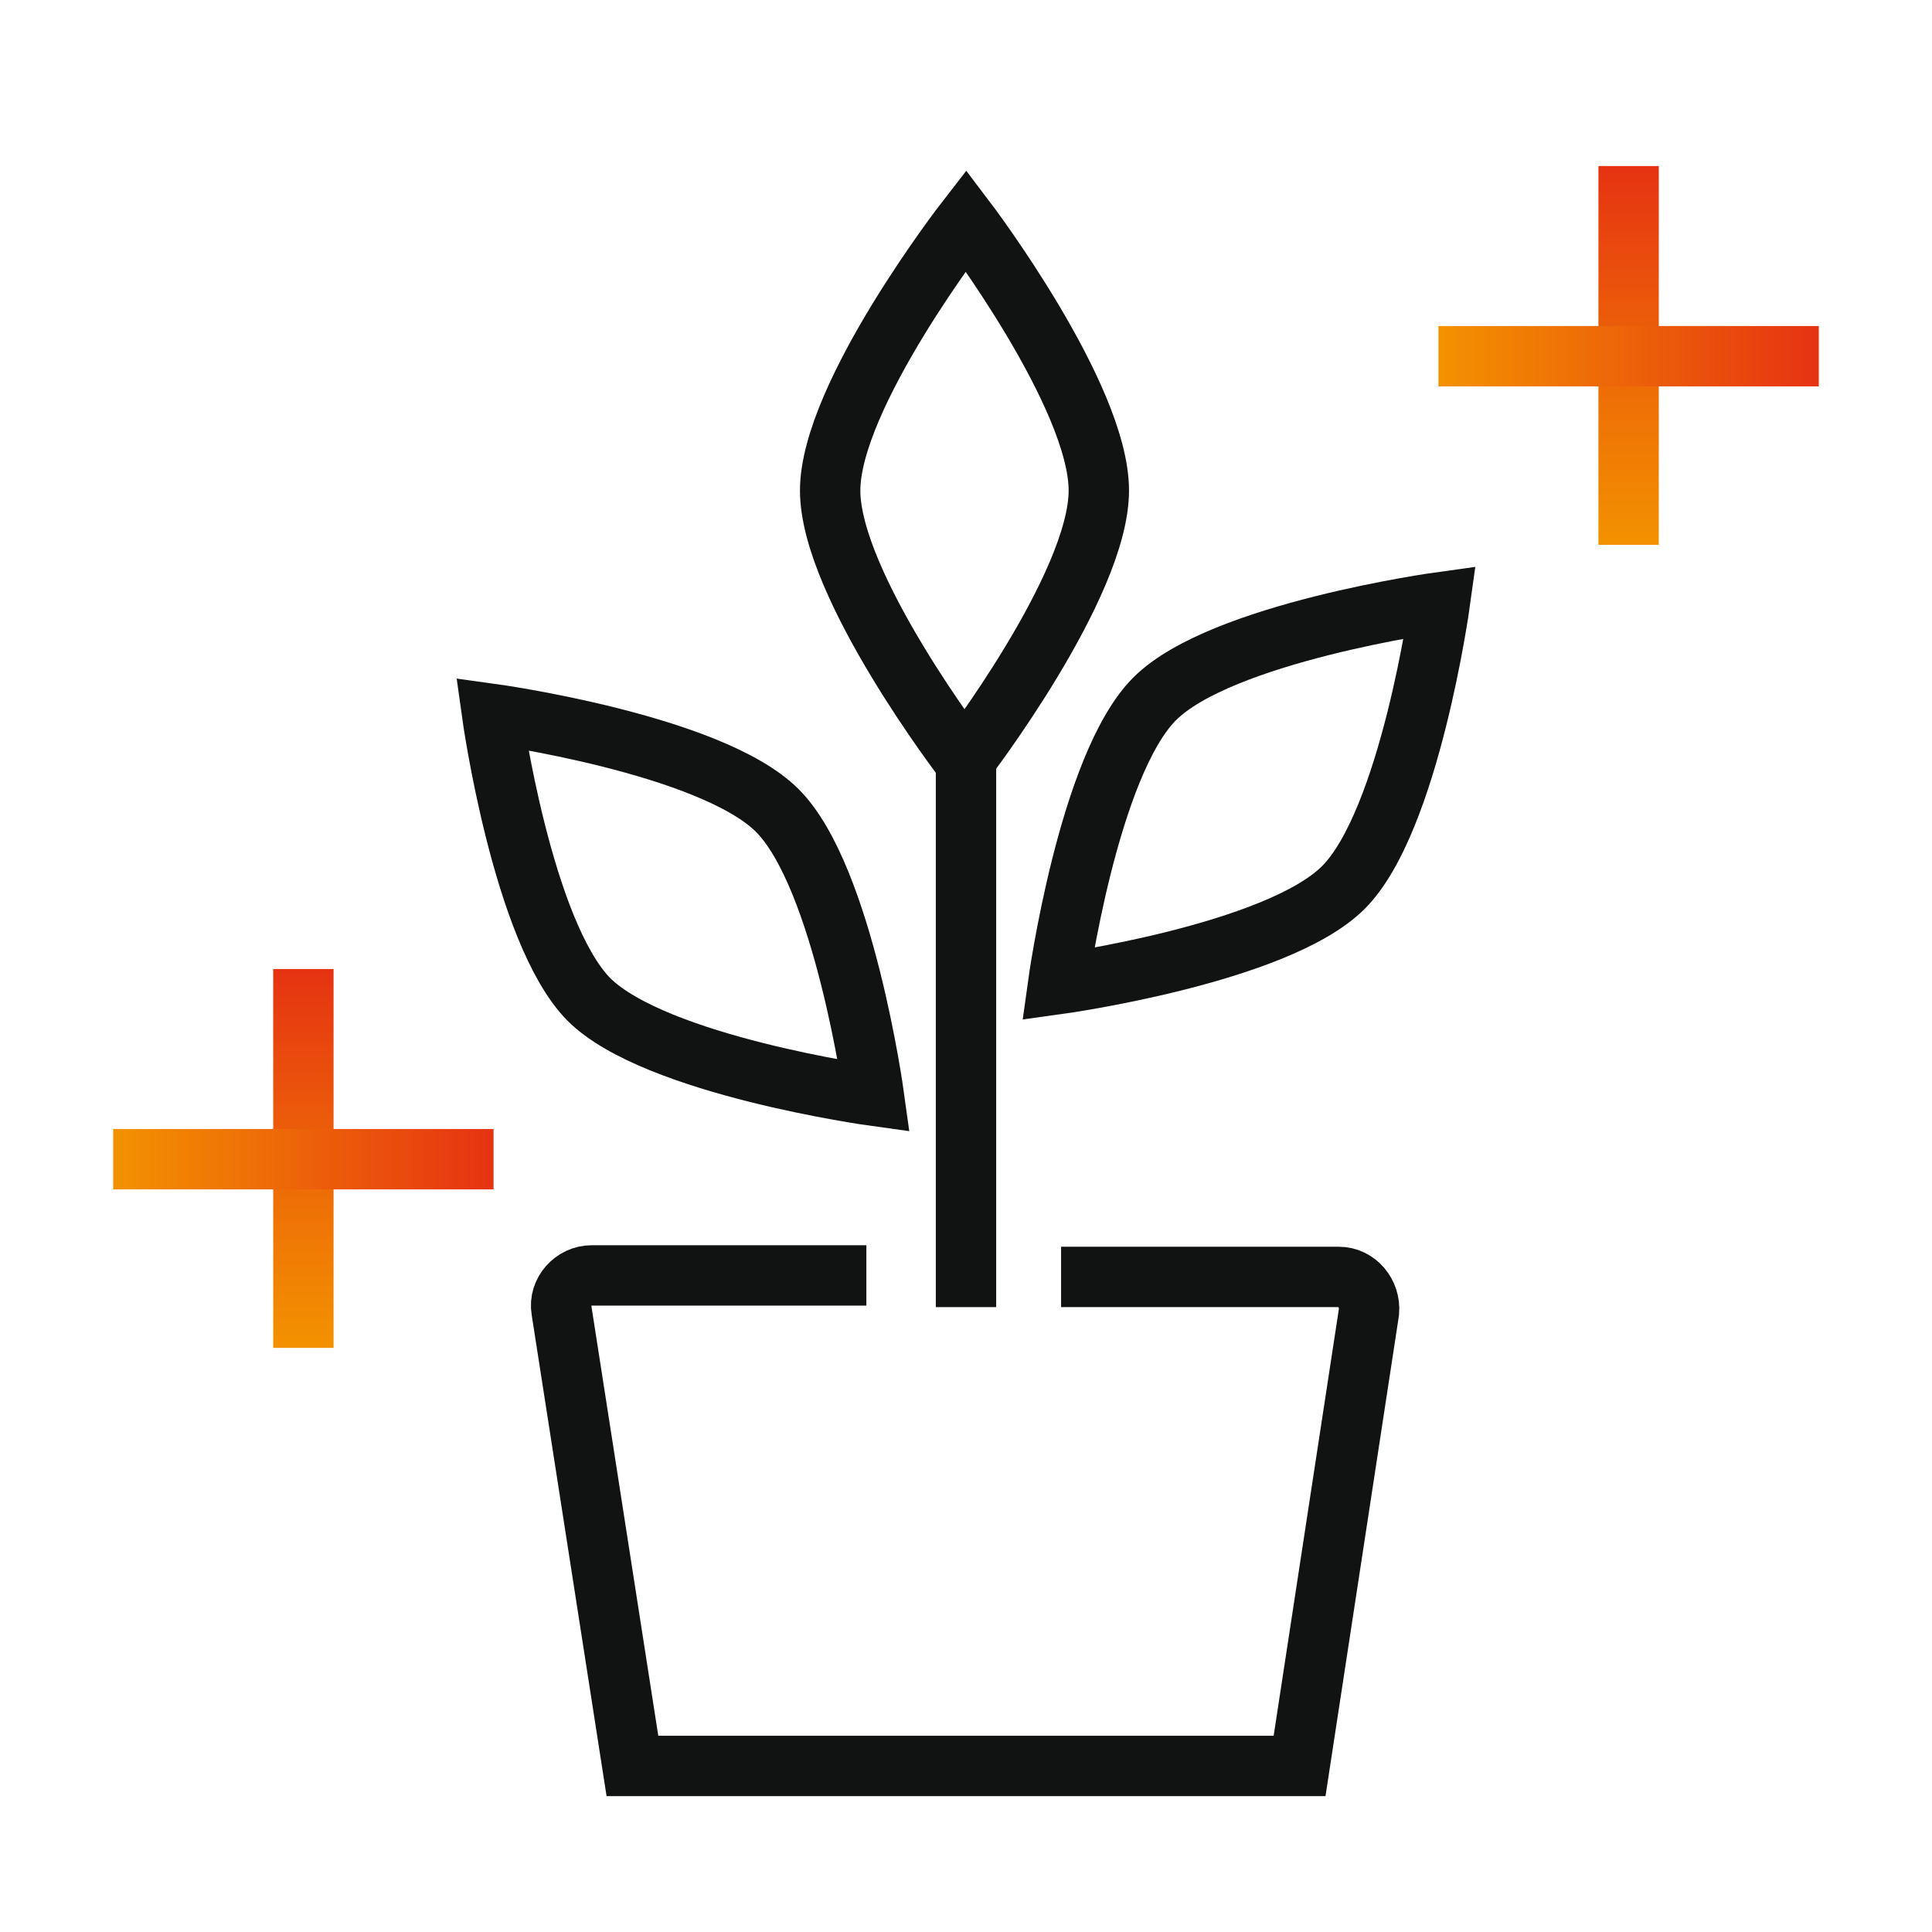
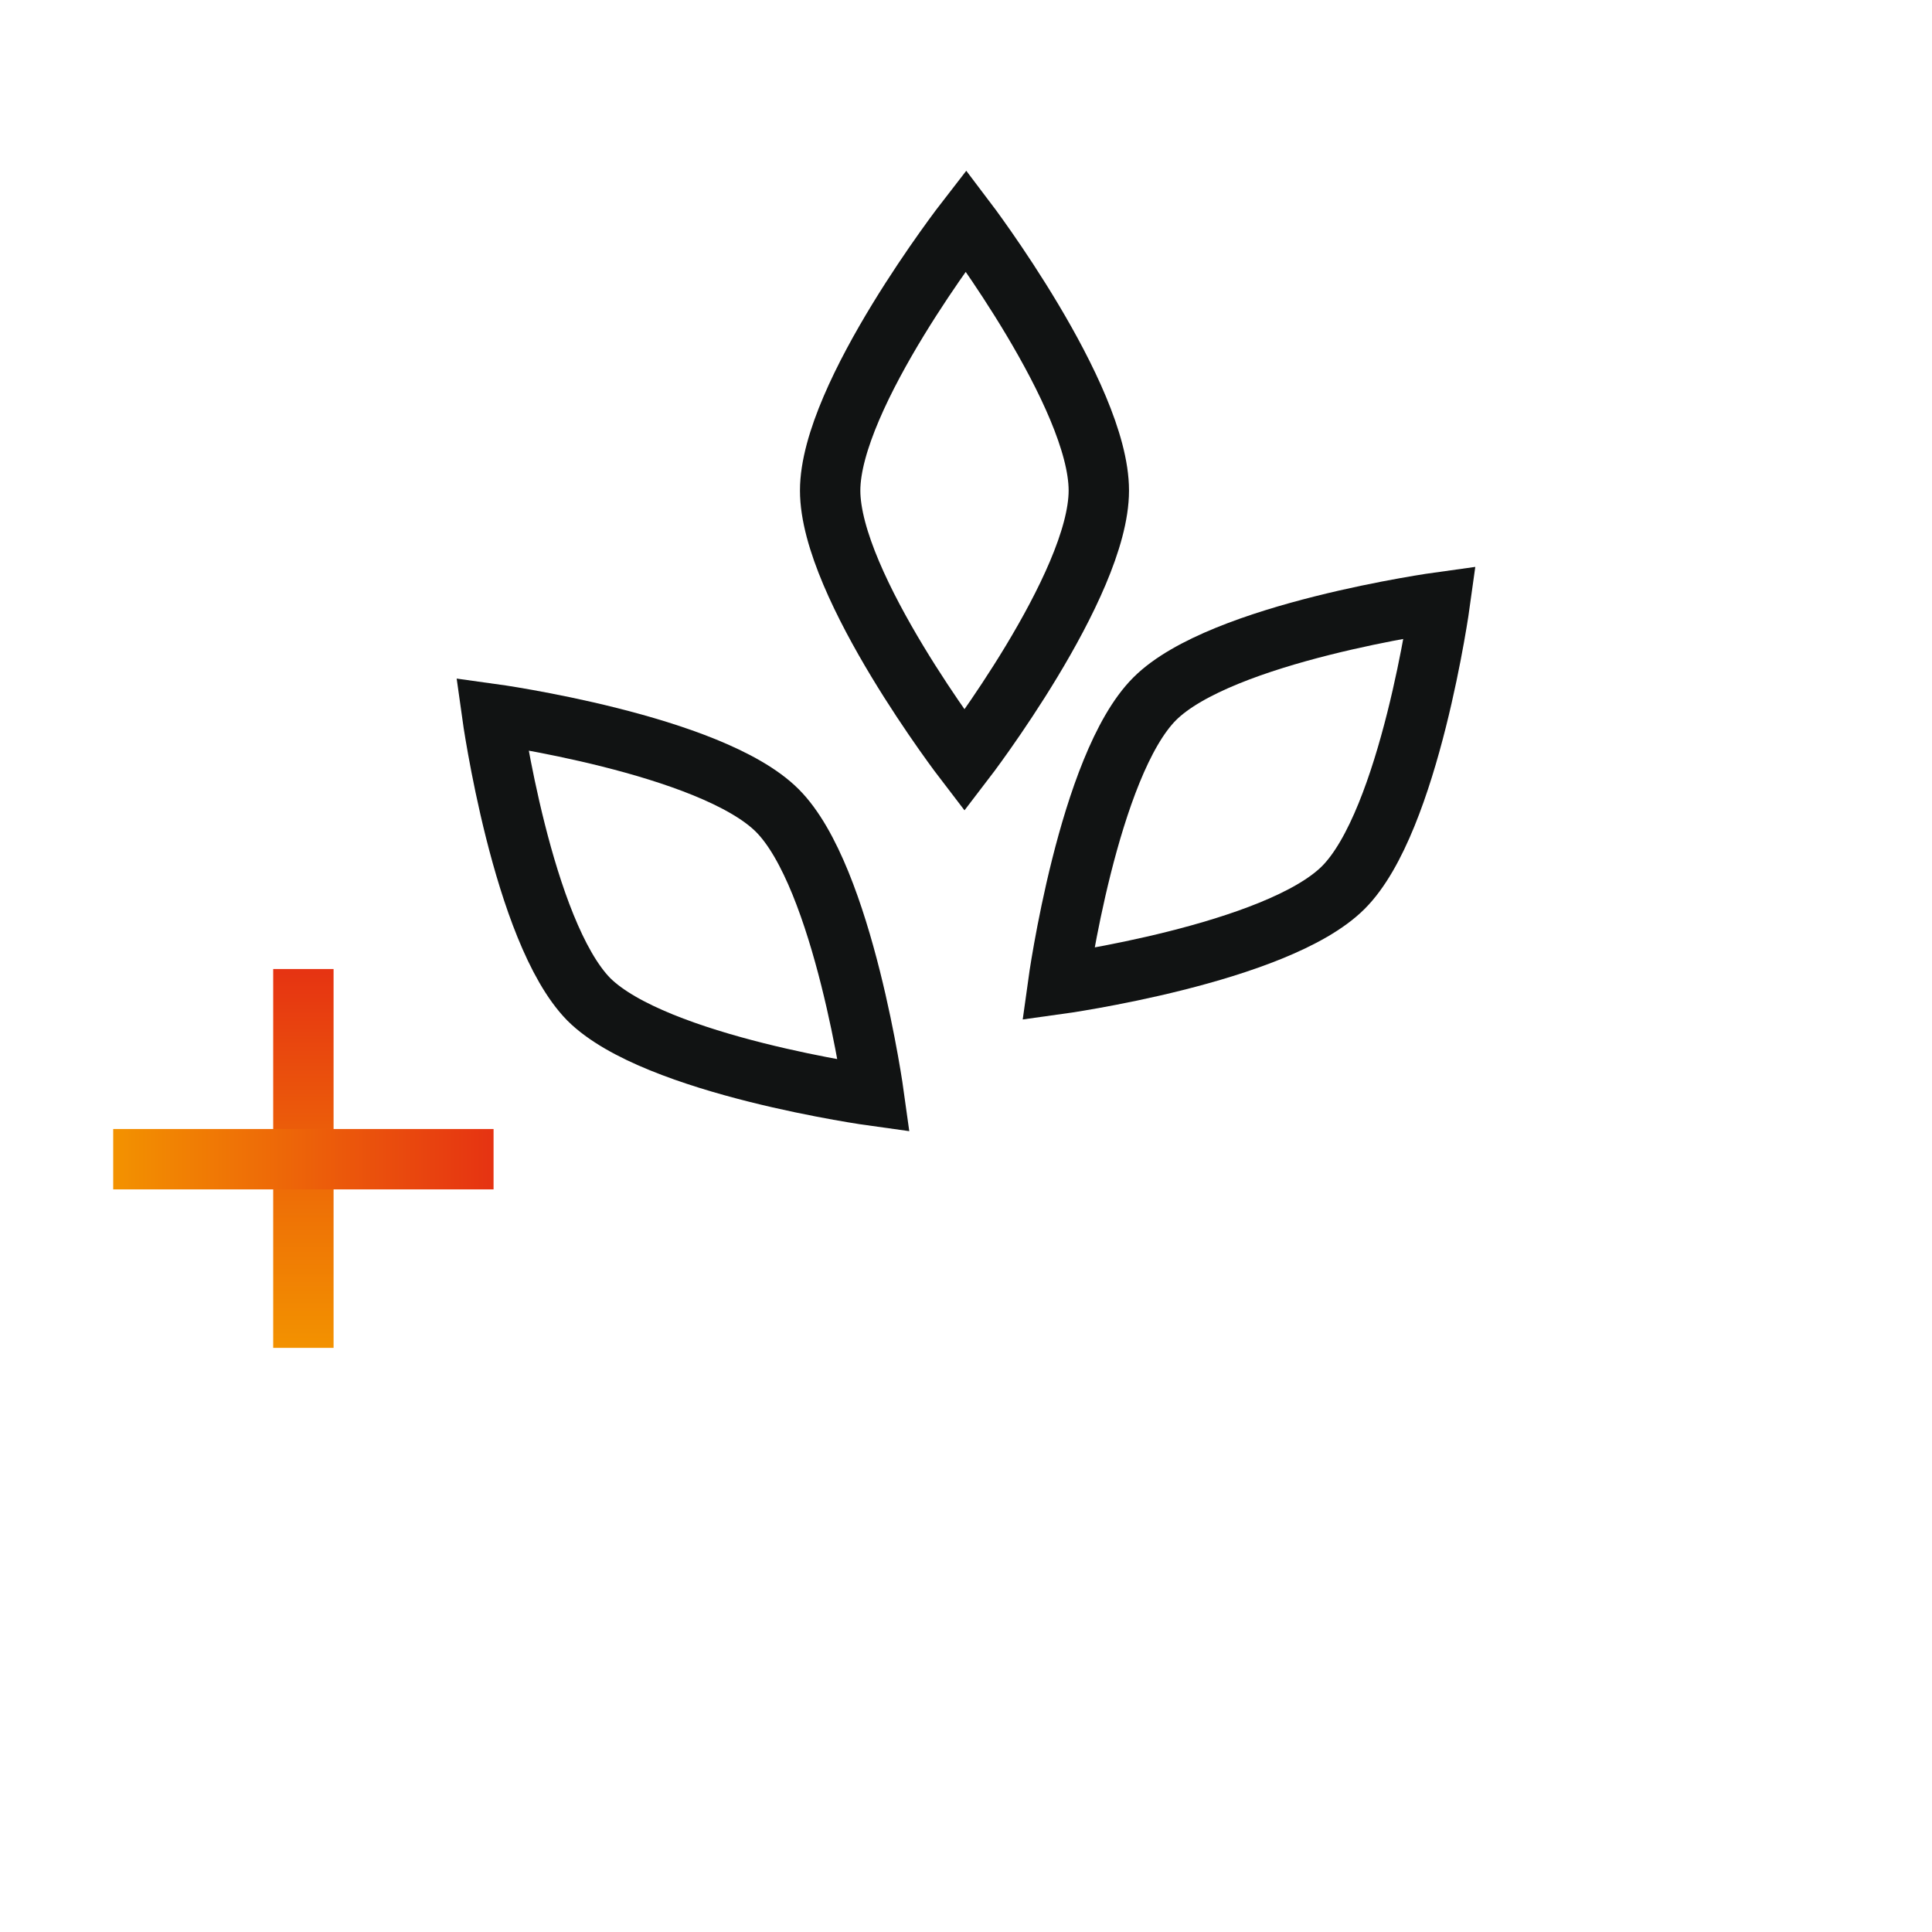
<svg xmlns="http://www.w3.org/2000/svg" version="1.1" x="0px" y="0px" viewBox="0 0 128 128" style="enable-background:new 0 0 128 128;" xml:space="preserve">
  <style type="text/css"> .st0{fill:#FFFFFF;} .st1{fill:none;stroke:url(#SVGID_1_);stroke-width:4;stroke-miterlimit:10;} .st2{fill:none;stroke:url(#SVGID_2_);stroke-width:4;stroke-miterlimit:10;} .st3{fill:none;stroke:url(#SVGID_3_);stroke-width:4;stroke-miterlimit:10;} .st4{fill:none;stroke:url(#SVGID_4_);stroke-width:4;stroke-miterlimit:10;} .st5{fill:none;stroke:#111313;stroke-width:4;stroke-miterlimit:10;} .st6{fill:none;stroke:url(#SVGID_5_);stroke-width:4;stroke-miterlimit:10;} .st7{fill:none;stroke:url(#SVGID_6_);stroke-width:4;stroke-miterlimit:10;} .st8{fill:none;stroke:url(#SVGID_7_);stroke-width:4;stroke-miterlimit:10;} .st9{fill:none;stroke:url(#SVGID_8_);stroke-width:4;stroke-miterlimit:10;} .st10{fill:none;stroke:url(#SVGID_9_);stroke-width:4;stroke-miterlimit:10;} .st11{fill:none;stroke:url(#SVGID_10_);stroke-width:4;stroke-miterlimit:10;} .st12{fill:none;stroke:url(#SVGID_11_);stroke-width:4;stroke-miterlimit:10;} .st13{fill:none;stroke:url(#SVGID_12_);stroke-width:4;stroke-miterlimit:10;} .st14{fill:none;stroke:url(#SVGID_13_);stroke-width:4;stroke-miterlimit:10;} .st15{fill:none;stroke:url(#SVGID_14_);stroke-width:4;stroke-miterlimit:10;} .st16{fill:#111313;} .st17{fill:none;stroke:url(#SVGID_15_);stroke-width:4;stroke-miterlimit:10;} .st18{fill:none;stroke:url(#SVGID_16_);stroke-width:4;stroke-miterlimit:10;} .st19{fill:none;stroke:url(#SVGID_17_);stroke-width:4;stroke-miterlimit:10;} .st20{fill:none;stroke:url(#SVGID_18_);stroke-width:4;stroke-miterlimit:10;} .st21{fill:url(#SVGID_19_);} .st22{fill:none;stroke:url(#SVGID_20_);stroke-width:4;stroke-miterlimit:10;} .st23{fill:none;stroke:url(#SVGID_21_);stroke-width:4;stroke-miterlimit:10;} .st24{fill:none;stroke:url(#SVGID_22_);stroke-width:4;stroke-miterlimit:10;} .st25{fill:none;stroke:url(#SVGID_23_);stroke-width:4;stroke-miterlimit:10;} .st26{fill:none;stroke:url(#SVGID_24_);stroke-width:4;stroke-miterlimit:10;} .st27{fill:none;stroke:url(#SVGID_25_);stroke-width:4;stroke-miterlimit:10;} .st28{fill:none;stroke:url(#SVGID_26_);stroke-width:4;stroke-miterlimit:10;} .st29{fill:none;stroke:url(#SVGID_27_);stroke-width:4;stroke-miterlimit:10;} .st30{fill:none;stroke:url(#SVGID_28_);stroke-width:4;stroke-miterlimit:10;} .st31{fill:none;stroke:url(#SVGID_29_);stroke-width:4;stroke-miterlimit:10;} .st32{fill:none;stroke:url(#SVGID_30_);stroke-width:4;stroke-miterlimit:10;} .st33{fill:none;stroke:url(#SVGID_31_);stroke-width:4;stroke-miterlimit:10;} .st34{fill:none;stroke:url(#SVGID_32_);stroke-width:4;stroke-miterlimit:10;} .st35{fill:none;stroke:url(#SVGID_33_);stroke-width:4;stroke-miterlimit:10;} .st36{fill:url(#SVGID_34_);} .st37{fill:url(#SVGID_35_);} .st38{fill:url(#SVGID_36_);} .st39{fill:none;stroke:url(#SVGID_37_);stroke-width:4;stroke-miterlimit:10;} .st40{fill:none;stroke:url(#SVGID_38_);stroke-width:4;stroke-miterlimit:10;} .st41{fill:none;stroke:url(#SVGID_39_);stroke-width:4;stroke-miterlimit:10;} .st42{fill:none;stroke:url(#SVGID_40_);stroke-width:4;stroke-miterlimit:10;} .st43{fill:none;stroke:url(#SVGID_41_);stroke-width:4;stroke-miterlimit:10;} .st44{fill:none;stroke:url(#SVGID_42_);stroke-width:4;stroke-miterlimit:10;} .st45{fill:none;stroke:url(#SVGID_43_);stroke-width:4;stroke-miterlimit:10;} .st46{fill:none;stroke:url(#SVGID_44_);stroke-width:4;stroke-miterlimit:10;} .st47{fill:none;stroke:url(#SVGID_45_);stroke-width:4;stroke-miterlimit:10;} .st48{fill:none;stroke:url(#SVGID_46_);stroke-width:4;stroke-miterlimit:10;} .st49{fill:none;stroke:url(#SVGID_47_);stroke-width:4;stroke-miterlimit:10;} .st50{fill:none;stroke:#111313;stroke-width:4;stroke-miterlimit:10;stroke-dasharray:6.049,6.049;} .st51{fill:none;stroke:url(#SVGID_48_);stroke-width:4;stroke-miterlimit:10;} .st52{fill:none;stroke:url(#SVGID_49_);stroke-width:4;stroke-miterlimit:10;} .st53{fill:none;stroke:url(#SVGID_50_);stroke-width:4;stroke-miterlimit:10;} </style>
  <g id="bg">
-     <rect class="st0" width="128" height="128" />
-   </g>
+     </g>
  <g id="zywy_obrys">
    <g>
-       <path class="st5" d="M70.3,84.6h18.4c1.2,0,2.1,1.1,2,2.3L86.1,117H41.9l-4.7-30.2c-0.2-1.2,0.8-2.3,2-2.3h18.2" />
-       <line class="st5" x1="64" y1="49.3" x2="64" y2="86.6" />
      <path class="st5" d="M72.8,32.5c0,6.3-8.9,17.9-8.9,17.9s-8.9-11.6-8.9-17.9S64,14.6,64,14.6S72.8,26.2,72.8,32.5z" />
      <g>
        <path class="st5" d="M89,58.8c-4.4,4.4-18.9,6.4-18.9,6.4s2-14.5,6.4-18.9c4.4-4.4,18.9-6.4,18.9-6.4S93.4,54.4,89,58.8z" />
        <path class="st5" d="M39,66.2c4.4,4.4,18.9,6.4,18.9,6.4s-2-14.5-6.4-18.9s-18.9-6.4-18.9-6.4S34.6,61.7,39,66.2z" />
      </g>
      <g>
        <linearGradient id="SVGID_1_" gradientUnits="userSpaceOnUse" x1="107.905" y1="36.143" x2="107.905" y2="11.021">
          <stop offset="0" style="stop-color:#F39200" />
          <stop offset="0.383" style="stop-color:#EE7006" />
          <stop offset="1" style="stop-color:#E63312" />
        </linearGradient>
-         <line class="st1" x1="107.9" y1="11" x2="107.9" y2="36.1" />
        <linearGradient id="SVGID_2_" gradientUnits="userSpaceOnUse" x1="95.345" y1="23.582" x2="120.466" y2="23.582">
          <stop offset="0" style="stop-color:#F39200" />
          <stop offset="0.164" style="stop-color:#F18203" />
          <stop offset="1" style="stop-color:#E63312" />
        </linearGradient>
-         <line class="st2" x1="120.5" y1="23.6" x2="95.3" y2="23.6" />
      </g>
      <g>
        <linearGradient id="SVGID_3_" gradientUnits="userSpaceOnUse" x1="20.095" y1="89.311" x2="20.095" y2="64.189">
          <stop offset="0" style="stop-color:#F39200" />
          <stop offset="0.383" style="stop-color:#EE7006" />
          <stop offset="1" style="stop-color:#E63312" />
        </linearGradient>
        <line class="st3" x1="20.1" y1="64.2" x2="20.1" y2="89.3" />
        <linearGradient id="SVGID_4_" gradientUnits="userSpaceOnUse" x1="7.534" y1="76.75" x2="32.655" y2="76.75">
          <stop offset="0" style="stop-color:#F39200" />
          <stop offset="0.164" style="stop-color:#F18203" />
          <stop offset="1" style="stop-color:#E63312" />
        </linearGradient>
        <line class="st4" x1="32.7" y1="76.8" x2="7.5" y2="76.8" />
      </g>
    </g>
  </g>
</svg>